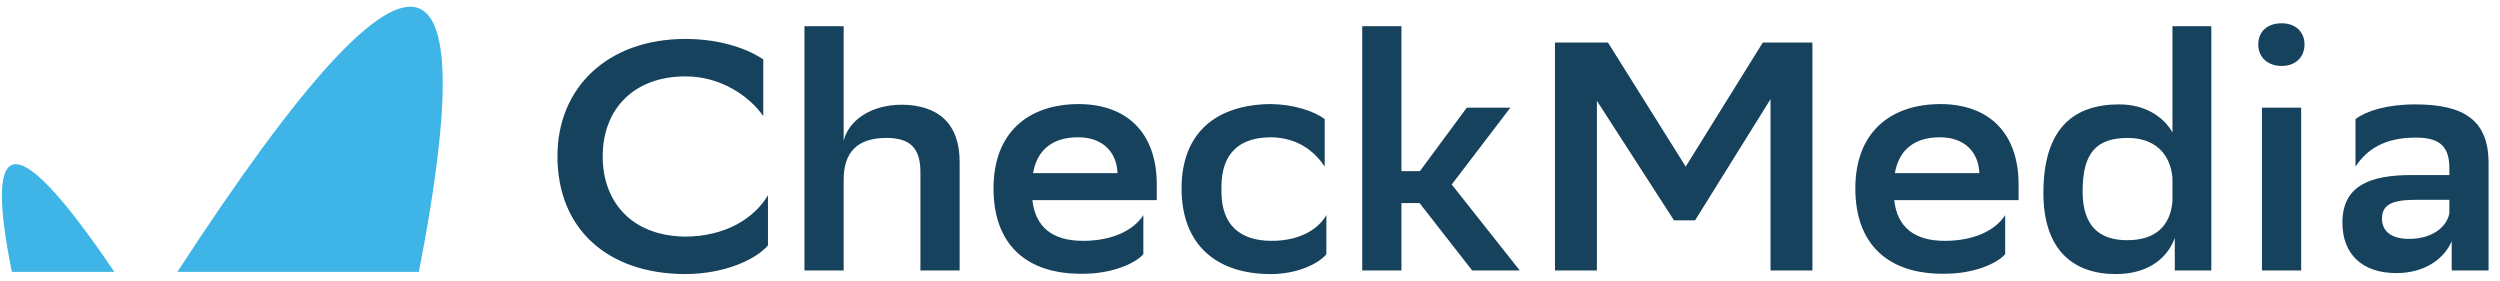
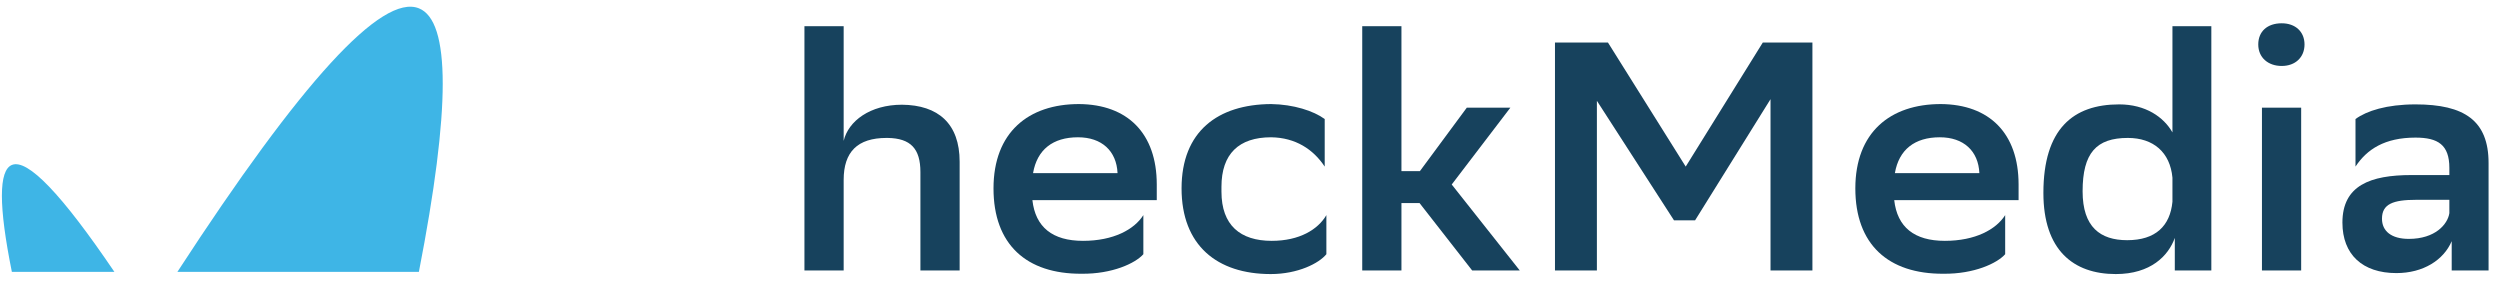
<svg xmlns="http://www.w3.org/2000/svg" width="187" height="21" viewBox="0 0 187 21" fill="none">
  <g clip-path="url(#clip0_4814_1002)">
-     <path d="M57.444 18.356C56.566 19.379 54.259 20.5 51.225 20.5C45.508 20.476 41.697 17.187 41.697 11.681C41.697 6.541 45.458 2.912 51.276 2.912C54.034 2.912 56.065 3.74 57.093 4.446V8.685C56.04 7.175 53.908 5.713 51.276 5.713C47.439 5.713 45.082 8.125 45.082 11.706C45.082 15.019 47.163 17.625 51.2 17.699C54.259 17.699 56.416 16.334 57.444 14.605V18.356Z" fill="#17425D" />
    <path d="M68.847 12.875C68.847 11.121 68.12 10.342 66.39 10.317H66.315C64.134 10.317 63.106 11.365 63.106 13.46V20.232H60.172V1.962H63.106V10.537C63.457 9.051 65.086 7.833 67.469 7.833C70.177 7.857 71.781 9.245 71.781 12.096V20.232H68.847V12.875Z" fill="#17425D" />
    <path d="M80.909 20.476C76.772 20.5 74.314 18.283 74.314 14.093C74.314 9.903 76.922 7.784 80.708 7.784C84.344 7.808 86.526 9.976 86.526 13.801V14.97H77.223C77.449 16.992 78.728 18.015 81.009 18.015C83.291 18.015 84.846 17.163 85.523 16.091V19.014C84.921 19.696 83.191 20.5 80.909 20.476ZM77.273 12.948H83.592C83.517 11.292 82.413 10.269 80.633 10.269C78.753 10.269 77.574 11.194 77.273 12.948Z" fill="#17425D" />
    <path d="M95.051 20.5C91.039 20.5 88.381 18.356 88.381 14.093C88.381 9.83 91.089 7.808 95.076 7.784C96.756 7.808 98.26 8.295 99.088 8.904V12.461C98.235 11.17 96.906 10.293 95.076 10.269C92.668 10.269 91.365 11.511 91.365 13.971V14.337C91.365 16.846 92.769 18.015 95.126 18.015C97.207 18.015 98.586 17.163 99.213 16.091V19.014C98.661 19.696 97.082 20.5 95.051 20.5Z" fill="#17425D" />
    <path d="M104.828 1.962V12.802H106.207L109.718 8.052H112.977L108.589 13.801L113.679 20.232H110.119L106.182 15.189H104.828V20.232H101.895V1.962H104.828Z" fill="#17425D" />
    <path d="M132.435 7.418L126.793 16.48H125.214L119.447 7.54V20.232H116.312V3.18H120.274L126.091 12.461L131.858 3.18H135.569V20.232H132.435V7.418Z" fill="#17425D" />
    <path d="M145.374 20.476C141.237 20.5 138.779 18.283 138.779 14.093C138.779 9.903 141.387 7.784 145.173 7.784C148.809 7.808 150.99 9.976 150.99 13.801V14.97H141.688C141.914 16.992 143.192 18.015 145.474 18.015C147.756 18.015 149.31 17.163 149.987 16.091V19.014C149.386 19.696 147.656 20.5 145.374 20.476ZM141.738 12.948H148.057C147.982 11.292 146.878 10.269 145.098 10.269C143.217 10.269 142.039 11.194 141.738 12.948Z" fill="#17425D" />
    <path d="M165.408 1.962V20.232H162.675V17.796C162.198 19.136 160.869 20.5 158.262 20.5C155.077 20.5 152.846 18.697 152.846 14.434C152.846 9.635 155.077 7.808 158.512 7.808C160.493 7.808 161.847 8.758 162.499 9.903V1.962H165.408ZM155.779 14.312C155.779 16.992 157.108 17.966 159.114 17.966C161.246 17.966 162.324 16.895 162.499 15.092V13.289C162.324 11.389 161.07 10.317 159.164 10.317C156.807 10.317 155.779 11.438 155.779 14.312Z" fill="#17425D" />
    <path d="M170.673 1.742C171.701 1.742 172.378 2.376 172.378 3.326C172.378 4.276 171.701 4.934 170.673 4.934C169.645 4.934 168.918 4.3 168.918 3.326C168.918 2.351 169.595 1.742 170.673 1.742ZM169.194 8.052H172.127V20.232H169.194V8.052Z" fill="#17425D" />
    <path d="M176.191 8.904C177.018 8.295 178.523 7.808 180.679 7.808C184.34 7.808 186.145 9.026 186.145 12.193V20.232H183.387V18.04C182.785 19.453 181.256 20.427 179.25 20.427C176.717 20.427 175.213 19.038 175.213 16.651C175.213 13.874 177.294 13.094 180.378 13.094H183.212V12.559C183.212 10.829 182.359 10.293 180.679 10.293C178.372 10.293 177.043 11.17 176.191 12.461V8.904ZM183.212 15.945V14.946H180.729C178.999 14.946 178.172 15.262 178.172 16.359C178.172 17.284 178.874 17.869 180.178 17.869C182.158 17.869 183.086 16.773 183.212 15.945Z" fill="#17425D" />
    <path d="M0.887 12.339C-0.106 12.748 -0.106 15.414 0.887 20.334H8.555C4.613 14.517 2.061 11.852 0.887 12.339Z" fill="#3EB5E6" />
    <path d="M31.333 0.622C28.555 -0.484 22.537 6.088 13.27 20.334H31.333C33.71 8.139 33.71 1.567 31.333 0.622Z" fill="#3EB5E6" />
  </g>
  <defs>
    <clipPath id="clip0_4814_1002">
      <rect width="186" height="20" fill="white" transform="translate(0.145 0.5)" />
    </clipPath>
  </defs>
</svg>